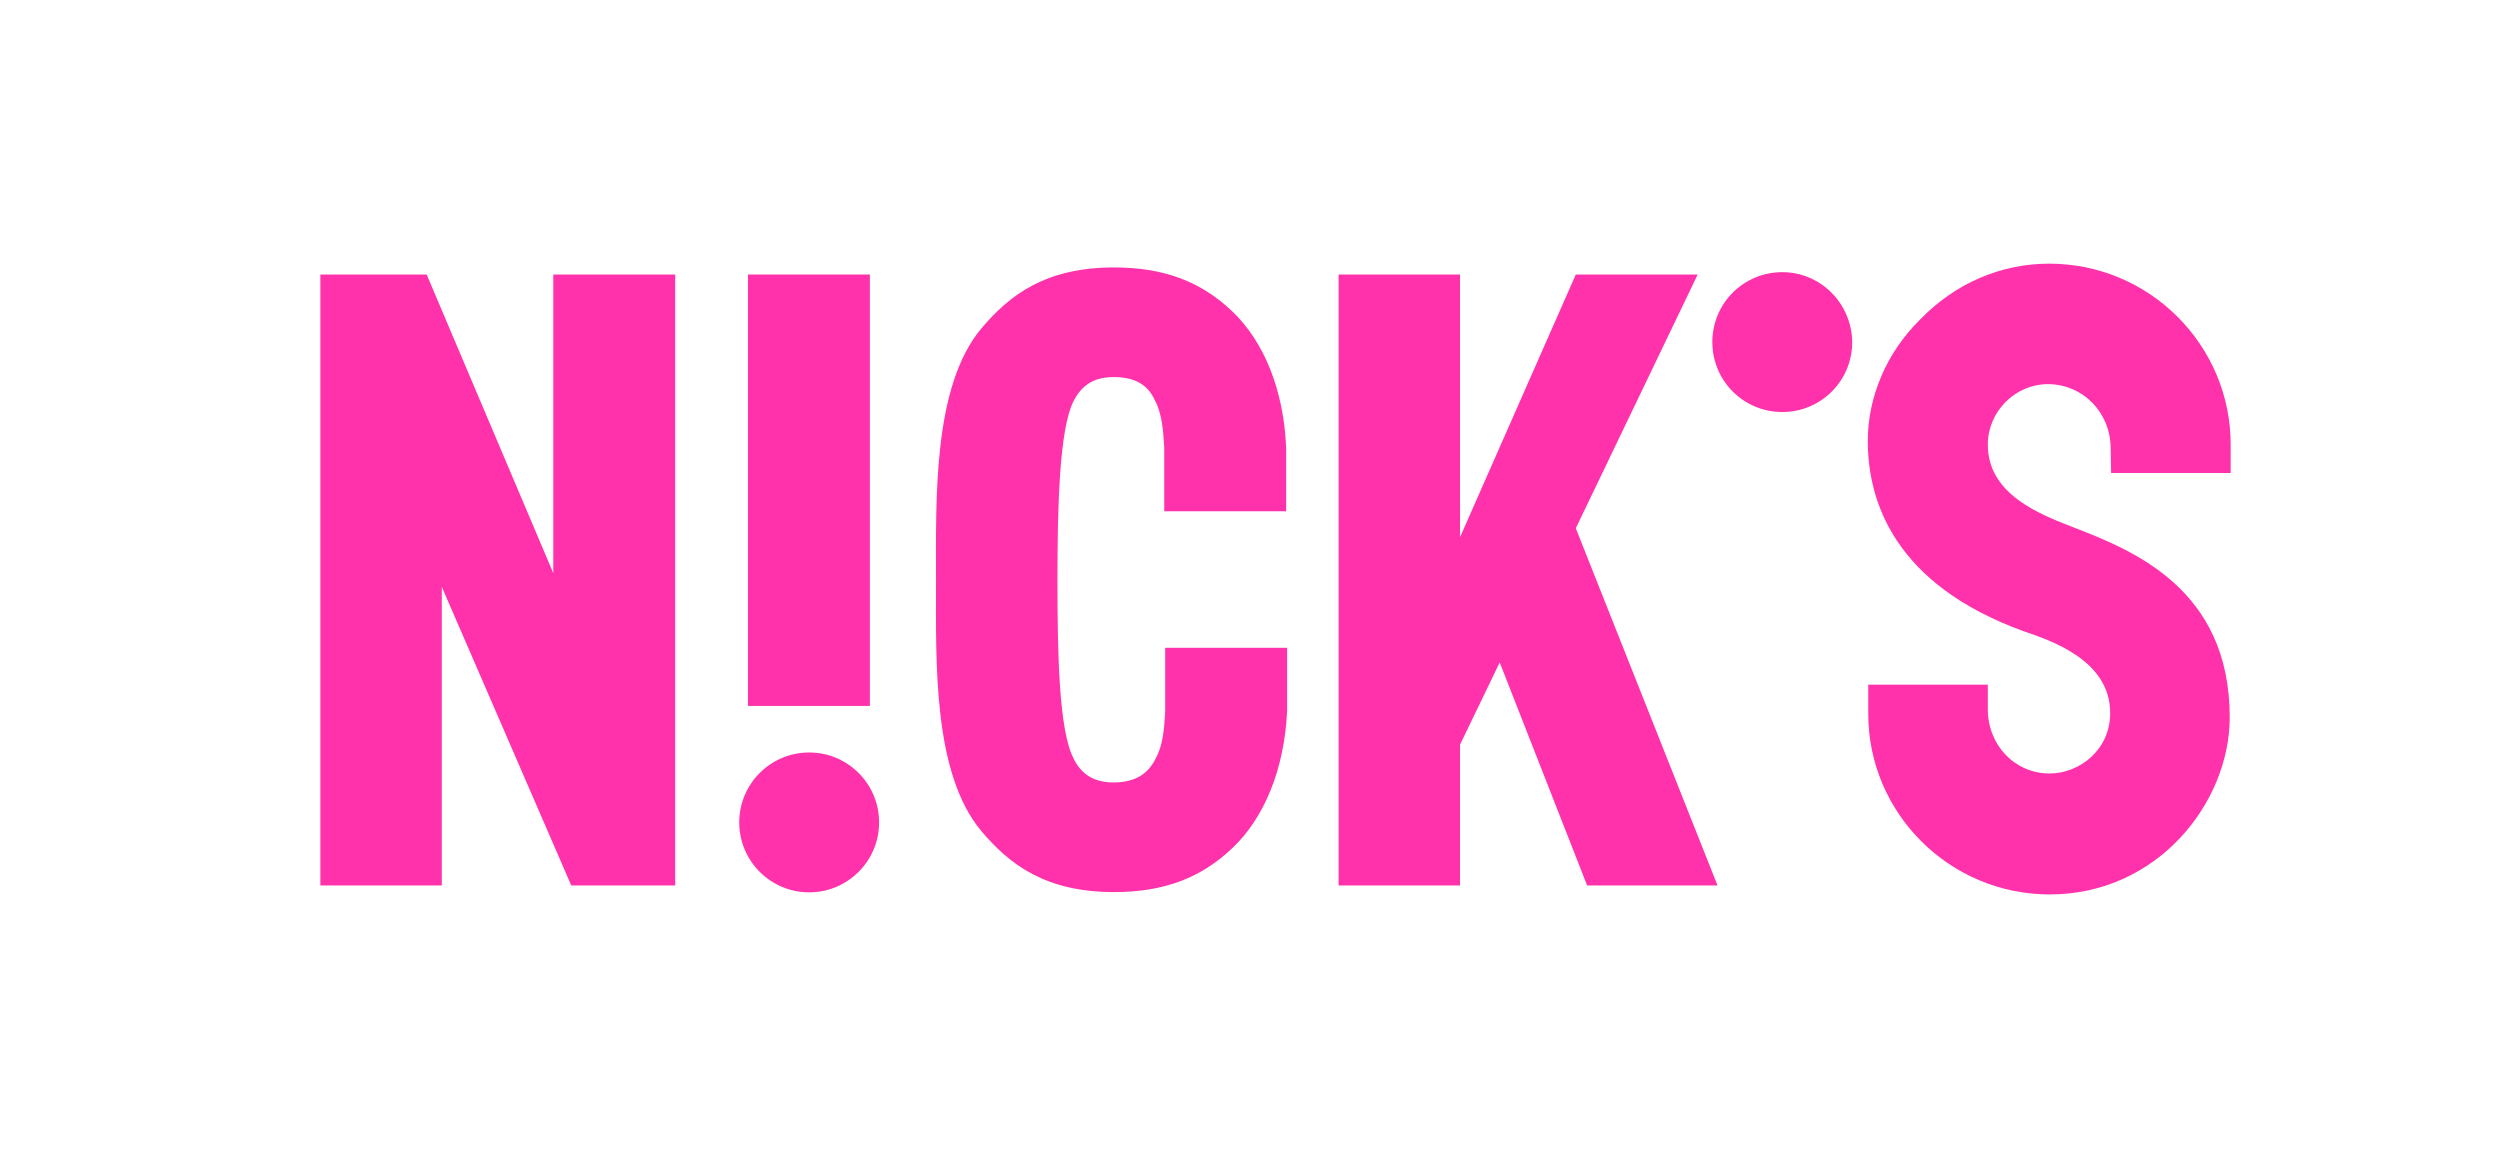
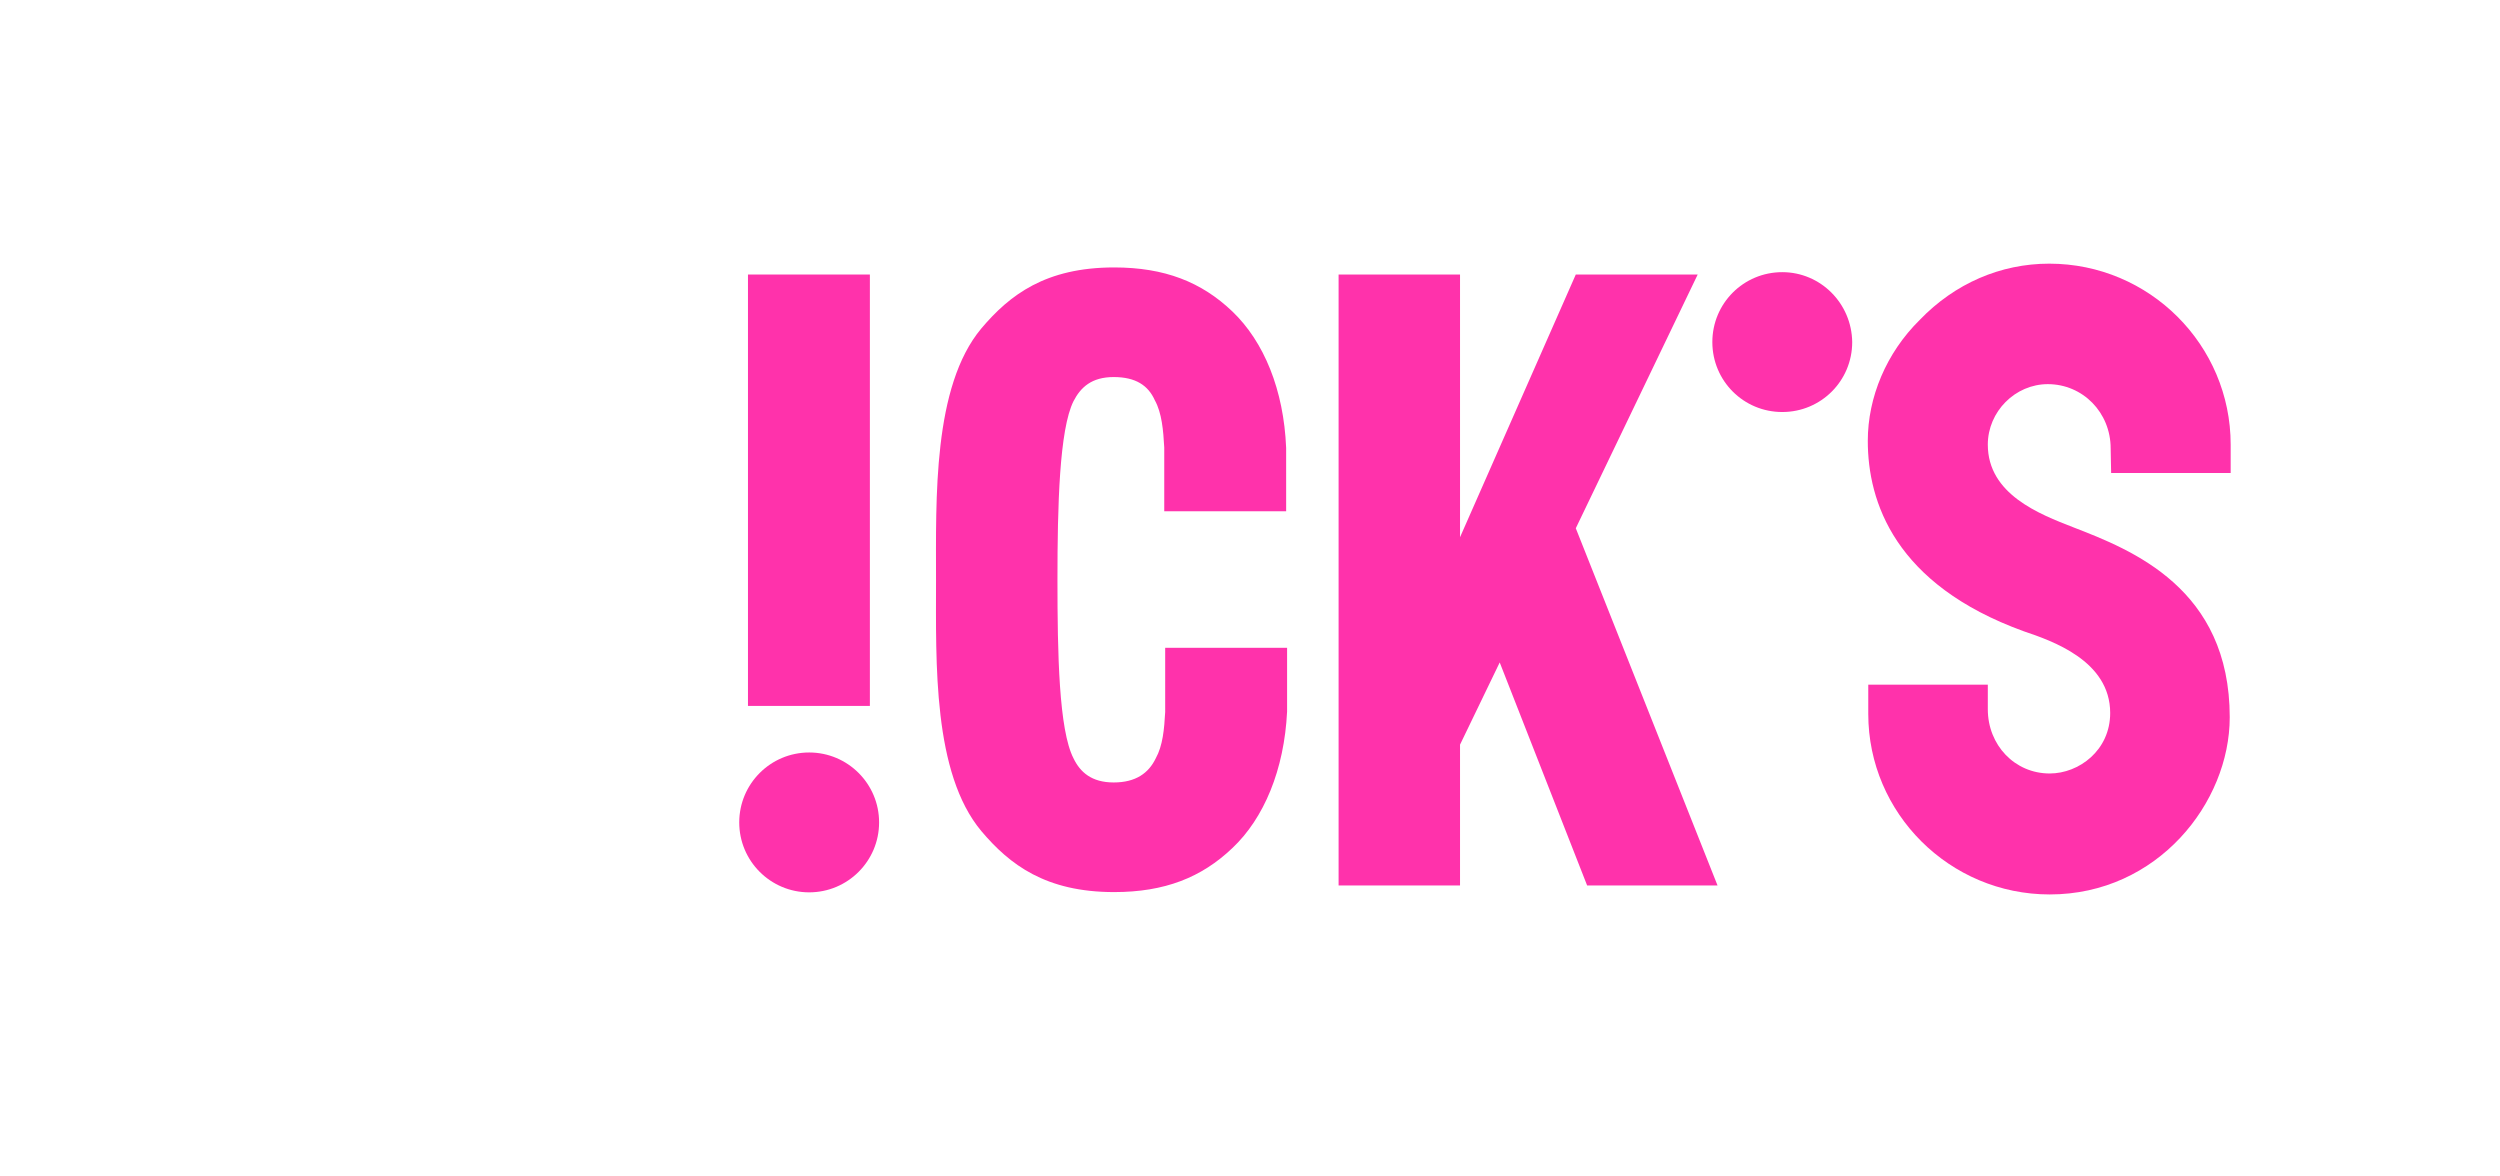
<svg xmlns="http://www.w3.org/2000/svg" version="1.1" id="Lager_1" x="0px" y="0px" viewBox="0 0 529.1 248.8" style="enable-background:new 0 0 529.1 248.8;" xml:space="preserve">
  <style type="text/css">
	.st0{fill:#FF32AB;}
</style>
  <g>
    <path class="st0" d="M395.3,93.3c0,12.9,5.7,30.4,33,40.3c5.9,2,18.3,6.2,18.3,17.3c0,7.9-6.6,12.8-12.8,12.8   c-7.4,0-13.1-6-13.1-13.6c0-1.1,0-5.2,0-5.2h-25.3v6.2c0,21,17.2,38.2,38.4,38.2c22.8,0,38.1-19.4,38.1-37.5   c0-27.3-20.7-35.4-33.1-40.2c-7.2-2.8-18.1-7-18.1-17.5c0-7,5.8-12.8,12.7-12.8c7.4,0,13.3,6,13.3,13.6l0.1,5.2h25.3v-6   c0-21.1-17.2-38.3-38.4-38.3h0c-10.3,0-20,4.2-27.4,11.9C399.2,74.7,395.3,84.1,395.3,93.3z" />
-     <polygon class="st0" points="93.5,124.2 120.9,187.4 142.9,187.4 142.9,58.1 117.1,58.1 117.1,121.3 90.3,58.1 67.8,58.1    67.8,187.4 93.5,187.4  " />
    <rect x="67.8" y="58.1" class="st0" width="0" height="129.3" />
    <rect x="158.3" y="58.1" class="st0" width="25.8" height="91.3" />
    <polygon class="st0" points="359.3,58.1 333.5,58.1 309,113.7 309,58.1 283.3,58.1 283.3,187.4 309,187.4 309,157.6 317.4,140.2    335.9,187.4 363.5,187.4 333.5,111.8  " />
    <ellipse transform="matrix(1.275886e-03 -1 1 1.275886e-03 -3.066 345.034)" class="st0" cx="171.2" cy="174.1" rx="14.8" ry="14.8" />
    <path class="st0" d="M377.2,57.6c-8.2,0-14.8,6.6-14.8,14.8c0,8.2,6.6,14.8,14.8,14.8c8.2,0,14.8-6.6,14.8-14.8   C391.9,64.2,385.3,57.6,377.2,57.6z" />
    <path class="st0" d="M246.6,150.7L246.6,150.7c-0.2,3.6-0.5,7.1-2,9.8c-1.5,3.1-4.2,5.1-8.9,5.1c-4.7,0-7.1-2.2-8.5-5.1   c-3.1-6-3.4-22.2-3.4-37.8c0-15.6,0.4-31.8,3.4-37.8c1.5-2.9,3.8-5.1,8.5-5.1c4.7,0,7.3,1.8,8.7,4.9c1.5,2.7,1.8,6.4,2,10v13.5   h25.8V94.8h0c-0.5-12.3-4.7-22.5-11.4-28.9c-6.5-6.2-14.3-9.3-25-9.3c-14.5,0-22.1,5.8-28.1,12.9c-10.3,12.3-9.6,36-9.6,53.4   c0,17.4-0.7,40.7,9.6,53c6,7.1,13.6,12.9,28.1,12.9c10.7,0,18.5-3.1,25-9.3c6.7-6.3,11-16.6,11.6-28.9h0v-13.5h-25.8V150.7z" />
  </g>
</svg>